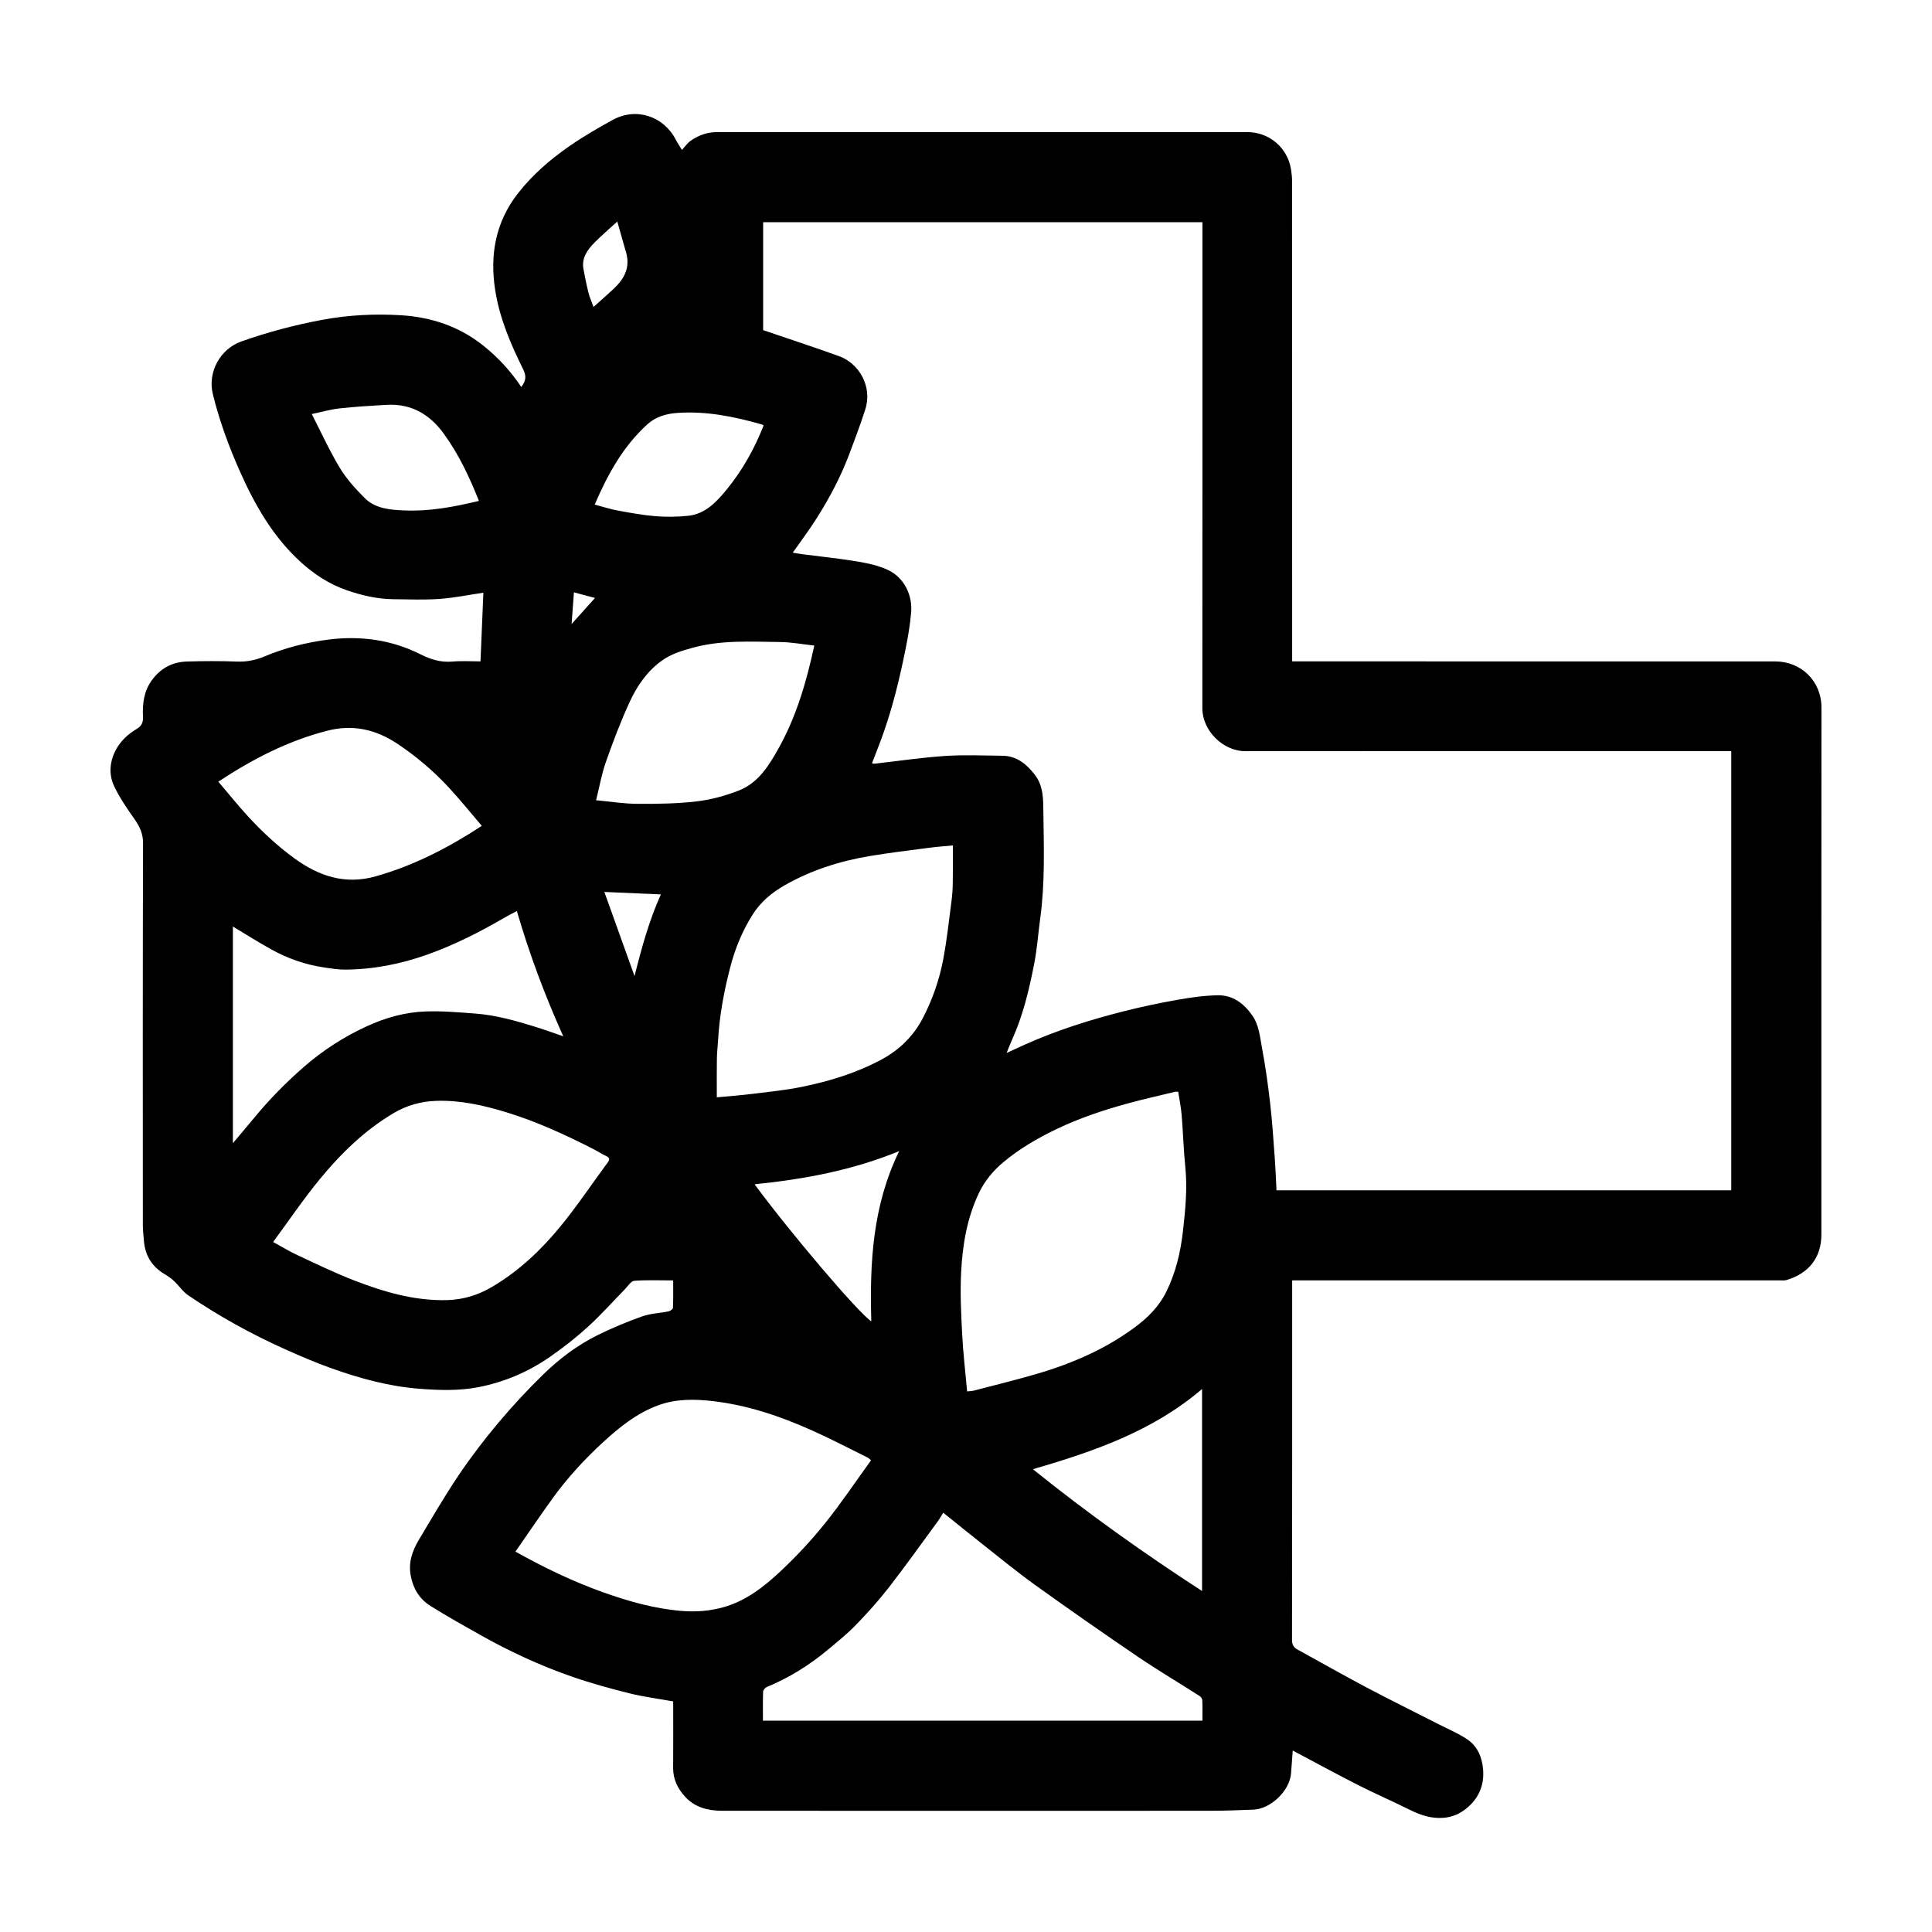
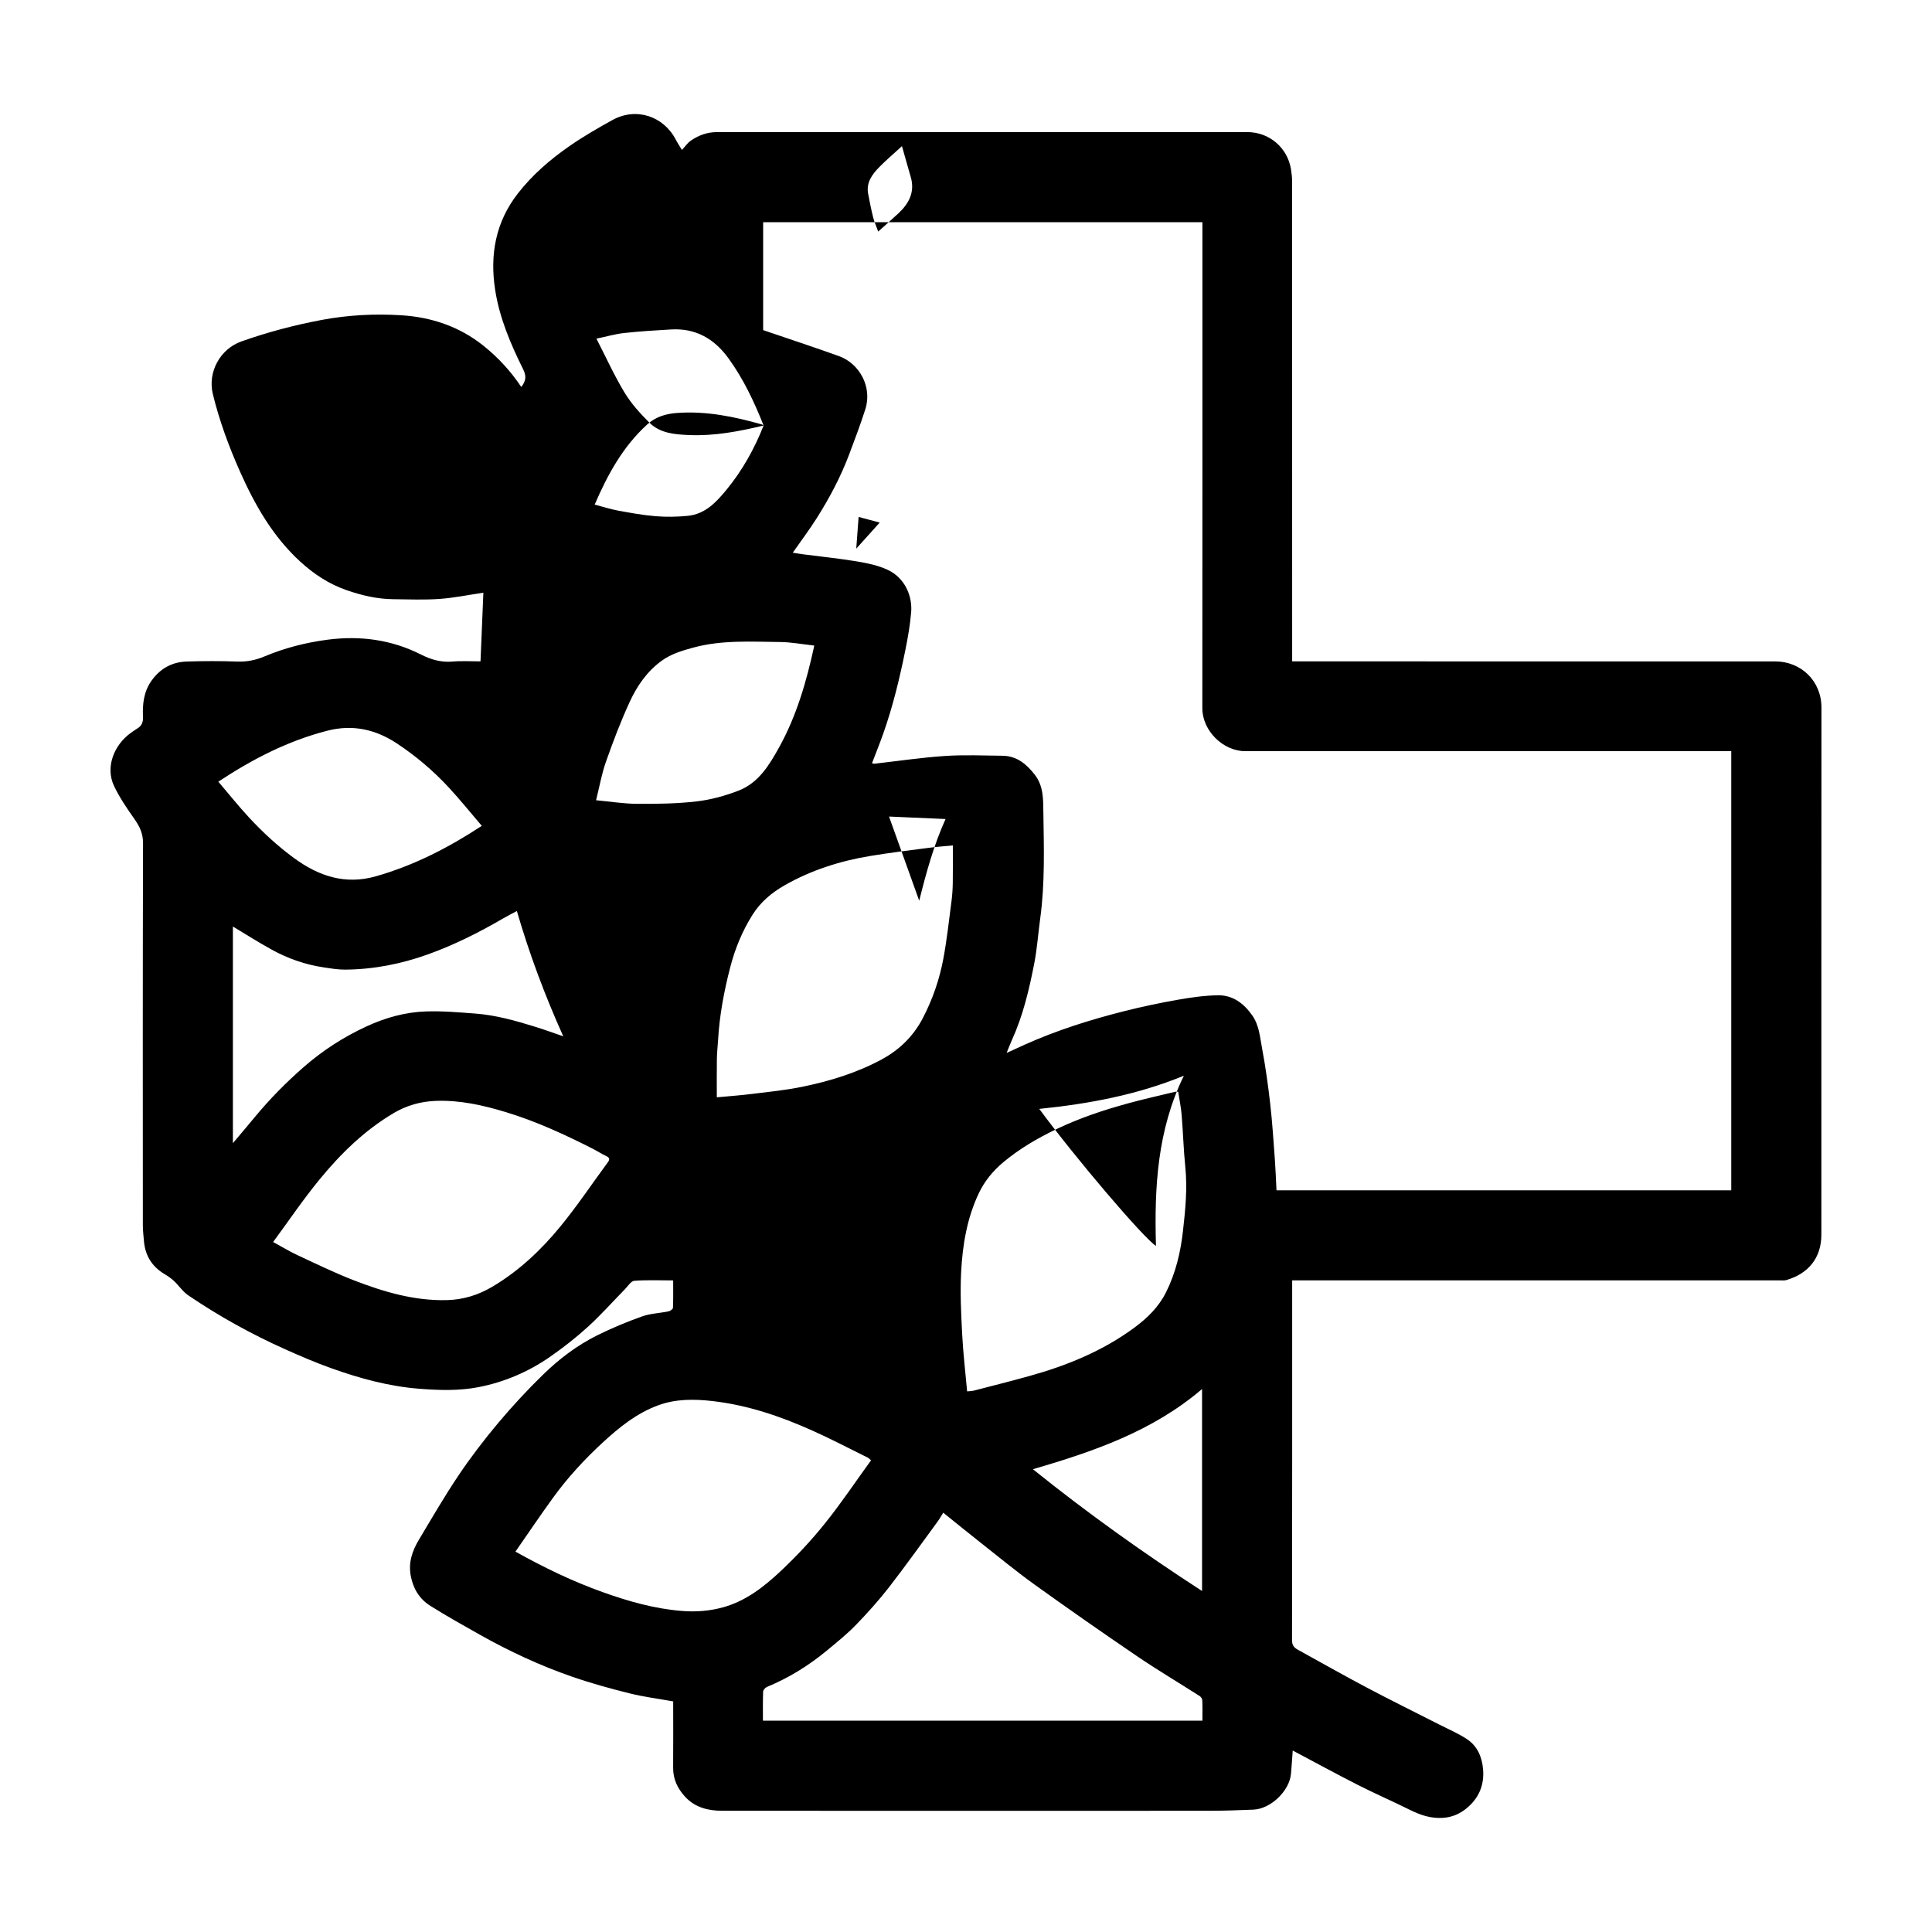
<svg xmlns="http://www.w3.org/2000/svg" fill="#000000" width="800px" height="800px" version="1.1" viewBox="144 144 512 512">
-   <path d="m271.34 319.27c0.258-6.219 0.508-12.211 0.758-18.199-3.965 0.586-7.785 1.379-11.637 1.652-4.055 0.289-8.148 0.113-12.223 0.074-4.277-0.043-8.391-1.008-12.418-2.406-4.652-1.617-8.66-4.266-12.258-7.562-7.269-6.656-12.023-15.004-15.977-23.891-2.953-6.637-5.449-13.426-7.18-20.492-1.426-5.824 1.922-11.965 7.566-13.961 6.988-2.477 14.137-4.359 21.41-5.723 6.914-1.293 13.934-1.645 20.934-1.215 8.004 0.492 15.414 2.977 21.766 8.047 3.906 3.117 7.277 6.773 10.062 10.965 1.297-1.684 1.379-2.918 0.465-4.762-3.324-6.699-6.25-13.574-7.394-21.004-1.426-9.258 0.086-17.895 6.027-25.527 3.848-4.941 8.508-8.953 13.578-12.484 3.664-2.555 7.555-4.801 11.469-6.965 6.332-3.504 13.605-1 16.809 5.211 0.43 0.836 0.965 1.617 1.625 2.707 0.809-0.871 1.441-1.82 2.309-2.43 2.07-1.453 4.398-2.297 6.977-2.297h140.55c5.797 0 10.633 4.102 11.566 9.844 0.176 1.082 0.297 2.188 0.297 3.285 0.016 41.672 0.012 83.344 0.012 125.02v2.117h2.055c41.973 0 83.949-0.004 125.92 0.004 6.922 0 12.305 5.207 12.297 12.27-0.039 46.551-0.016 93.102-0.023 139.65 0 6.234-3.535 10.371-9.293 12.035-0.52 0.148-1.109 0.082-1.664 0.082-42.379 0.004-84.762 0.004-127.14 0.004h-2.148v1.719c0 31.203 0.012 62.406-0.039 93.609-0.004 1.328 0.512 1.988 1.559 2.559 6.027 3.301 11.996 6.711 18.066 9.922 6.394 3.383 12.891 6.578 19.336 9.867 2.512 1.281 5.148 2.387 7.477 3.949 2.699 1.809 3.91 4.703 4.191 7.894 0.379 4.258-1.16 7.801-4.477 10.469-1.715 1.379-3.703 2.25-5.988 2.434-3.227 0.258-6.086-0.691-8.922-2.106-4.547-2.269-9.219-4.285-13.746-6.586-5.809-2.953-11.531-6.078-17.309-9.137-0.156 2.078-0.281 4.117-0.461 6.148-0.406 4.555-5.363 9.324-9.961 9.512-3.891 0.16-7.785 0.301-11.676 0.305-43.039 0.02-86.082 0.023-129.12-0.004-3.691-0.004-7.172-0.855-9.793-3.699-1.977-2.144-3.211-4.637-3.188-7.672 0.047-5.891 0.012-11.777 0.012-17.617-3.898-0.699-7.754-1.184-11.496-2.113-5.144-1.281-10.273-2.691-15.277-4.426-8.477-2.934-16.605-6.715-24.43-11.113-4.422-2.484-8.852-4.969-13.145-7.664-2.891-1.812-4.57-4.551-5.207-8.004-0.656-3.547 0.434-6.613 2.172-9.52 3.445-5.762 6.812-11.582 10.559-17.145 3.227-4.789 6.758-9.406 10.473-13.828 3.762-4.477 7.758-8.785 11.949-12.863 4.223-4.109 8.957-7.691 14.258-10.328 3.852-1.914 7.856-3.574 11.906-5.019 2.215-0.789 4.684-0.855 7.019-1.34 0.449-0.094 1.145-0.594 1.16-0.934 0.102-2.371 0.055-4.746 0.055-7.266-3.535 0-6.938-0.152-10.309 0.105-0.867 0.066-1.668 1.402-2.449 2.199-3.277 3.344-6.394 6.863-9.852 10.008-3.168 2.883-6.578 5.543-10.102 7.988-5.695 3.949-12.035 6.644-18.828 7.977-5.203 1.02-10.508 0.848-15.812 0.43-8.016-0.633-15.668-2.734-23.176-5.406-4.156-1.48-8.227-3.231-12.258-5.035-8.973-4.016-17.551-8.766-25.684-14.285-1.473-1-2.523-2.609-3.848-3.856-0.738-0.691-1.602-1.277-2.473-1.797-3.328-1.992-5.141-4.906-5.461-8.758-0.117-1.402-0.289-2.805-0.289-4.207-0.016-33.742-0.043-67.484 0.051-101.23 0.008-2.57-0.898-4.438-2.289-6.414-1.965-2.789-3.922-5.648-5.383-8.715-2.438-5.121 0.094-10.984 4.402-14.082 0.562-0.406 1.133-0.809 1.727-1.168 1.184-0.711 1.59-1.664 1.527-3.098-0.152-3.43 0.199-6.762 2.348-9.707 2.32-3.188 5.434-4.844 9.277-4.961 4.469-0.141 8.945-0.152 13.414 0.012 2.535 0.094 4.856-0.398 7.141-1.355 5.394-2.262 11.027-3.703 16.805-4.449 8.582-1.105 16.879-0.008 24.672 3.934 2.644 1.336 5.309 2.125 8.324 1.871 2.457-0.219 4.949-0.051 7.465-0.051zm331.46 140.19v-116.41h-2.078c-42.227 0-84.453-0.02-126.68 0.02-5.953 0.004-11.414-5.457-11.41-11.395 0.035-42.277 0.02-84.559 0.02-126.84v-1.945h-116.41v28.594c6.836 2.336 13.52 4.523 20.133 6.906 5.269 1.898 8.875 8.043 6.941 14.082-1.285 4.012-2.773 7.961-4.258 11.902-2.254 5.981-5.234 11.613-8.652 17-1.988 3.133-4.227 6.106-6.316 9.094 0.898 0.141 1.828 0.309 2.762 0.43 4.75 0.617 9.527 1.098 14.25 1.887 2.766 0.461 5.617 1.051 8.133 2.219 4.629 2.148 6.582 7.031 6.234 11.234-0.277 3.32-0.852 6.629-1.512 9.898-1.52 7.543-3.32 15.023-5.891 22.293-0.922 2.609-1.961 5.18-2.977 7.836 0.293 0.059 0.488 0.148 0.668 0.125 6.207-0.699 12.398-1.629 18.625-2.047 5.07-0.34 10.18-0.117 15.27-0.062 3.785 0.043 6.363 2.176 8.582 5.035 2.32 2.984 2.219 6.531 2.269 9.895 0.133 9.395 0.449 18.812-0.832 28.176-0.547 4.008-0.824 8.062-1.598 12.023-1.352 6.918-2.977 13.781-5.918 20.246-0.473 1.039-0.871 2.113-1.387 3.383 1.805-0.824 3.336-1.535 4.875-2.227 8.449-3.789 17.254-6.559 26.211-8.824 4.668-1.18 9.387-2.18 14.125-3.019 3.535-0.629 7.137-1.137 10.715-1.211 3.996-0.078 6.953 2.164 9.191 5.371 1.805 2.59 2.012 5.695 2.566 8.629 0.922 4.894 1.609 9.844 2.172 14.793 0.555 4.883 0.863 9.793 1.227 14.695 0.199 2.707 0.293 5.418 0.434 8.199 40.16 0.008 80.281 0.008 120.52 0.008zm-202.5 53.277c0.852-0.102 1.363-0.102 1.844-0.227 4.894-1.27 9.801-2.5 14.672-3.856 9.98-2.777 19.477-6.656 27.867-12.863 3.406-2.519 6.406-5.453 8.344-9.352 2.543-5.106 3.828-10.527 4.465-16.152 0.637-5.648 1.207-11.281 0.629-16.988-0.469-4.598-0.59-9.23-0.973-13.836-0.172-2.059-0.602-4.098-0.914-6.137-0.418 0-0.629-0.039-0.82 0.008-4.144 1.008-8.312 1.93-12.426 3.055-6.516 1.785-12.926 3.914-19.027 6.844-4.992 2.394-9.754 5.164-14.051 8.75-2.762 2.305-4.965 4.996-6.473 8.148-3.16 6.606-4.356 13.766-4.727 20.988-0.281 5.449-0.016 10.938 0.27 16.395 0.258 5.086 0.867 10.156 1.32 15.223zm-119.7 42.457c7.672 4.285 15.234 7.922 23.16 10.75 6.754 2.41 13.602 4.371 20.832 4.965 3.82 0.316 7.481 0.035 11.109-0.977 6.039-1.688 10.848-5.492 15.273-9.652 4.144-3.894 8.059-8.098 11.621-12.531 4.324-5.379 8.168-11.137 12.242-16.758-0.484-0.398-0.652-0.598-0.863-0.703-4.914-2.418-9.77-4.969-14.762-7.203-8.414-3.766-17.098-6.715-26.332-7.781-4.887-0.562-9.742-0.605-14.414 1.102-5.734 2.094-10.406 5.879-14.816 9.949-4.856 4.481-9.324 9.352-13.199 14.715-3.32 4.59-6.488 9.285-9.852 14.125zm65.586 44.797h116.47c0-1.879 0.043-3.652-0.035-5.422-0.016-0.387-0.367-0.891-0.711-1.109-5.484-3.508-11.094-6.832-16.48-10.488-9.137-6.207-18.191-12.531-27.164-18.973-4.781-3.43-9.332-7.184-13.957-10.828-3.449-2.715-6.852-5.488-10.34-8.289-0.512 0.809-0.961 1.629-1.512 2.379-4.273 5.824-8.461 11.711-12.891 17.414-2.707 3.484-5.68 6.785-8.746 9.953-2.297 2.375-4.898 4.465-7.445 6.586-4.891 4.07-10.234 7.41-16.137 9.844-0.445 0.184-0.984 0.809-1.004 1.246-0.094 2.531-0.047 5.066-0.047 7.688zm-12.223-165.19c3.023-0.285 6.168-0.508 9.289-0.895 4.453-0.551 8.938-0.988 13.324-1.891 7.312-1.5 14.434-3.664 21.055-7.242 4.762-2.57 8.438-6.18 10.941-10.988 2.59-4.973 4.398-10.238 5.426-15.715 0.953-5.09 1.504-10.258 2.176-15.395 0.207-1.594 0.301-3.207 0.324-4.812 0.051-3.219 0.016-6.438 0.016-9.816-2.043 0.199-4.223 0.352-6.391 0.637-5.141 0.672-10.289 1.297-15.402 2.141-8.039 1.324-15.723 3.754-22.84 7.82-3.394 1.941-6.32 4.406-8.41 7.711-2.75 4.348-4.691 9.078-5.973 14.055-1.633 6.332-2.836 12.738-3.203 19.281-0.09 1.605-0.289 3.211-0.312 4.816-0.055 3.414-0.02 6.836-0.02 10.293zm-117.58 38.344c2.305 1.254 4.301 2.477 6.41 3.461 4.957 2.309 9.883 4.715 14.977 6.688 7.926 3.066 16.023 5.473 24.699 5.25 4.387-0.113 8.355-1.379 12.039-3.566 6.992-4.152 12.863-9.684 17.969-15.91 4.477-5.457 8.414-11.359 12.609-17.051 0.613-0.832 0.418-1.246-0.477-1.668-1.215-0.57-2.34-1.316-3.539-1.926-7.406-3.762-14.926-7.234-22.906-9.664-6.106-1.859-12.254-3.25-18.688-3.012-3.969 0.148-7.695 1.199-11.078 3.195-7.699 4.539-14.031 10.715-19.648 17.551-4.348 5.289-8.195 10.988-12.367 16.652zm64.59-87.715c-1.301 0.699-2.492 1.297-3.637 1.965-6.422 3.738-13.043 7.062-20.047 9.566-7.047 2.516-14.32 3.941-21.812 4-1.887 0.016-3.785-0.312-5.664-0.59-4.859-0.715-9.445-2.316-13.734-4.668-3.551-1.945-6.969-4.133-10.359-6.164v57.414c1.992-2.367 3.898-4.594 5.762-6.856 3.941-4.781 8.27-9.172 12.934-13.258 5.07-4.445 10.664-8.043 16.766-10.855 4.969-2.289 10.215-3.758 15.664-3.941 4.367-0.148 8.762 0.234 13.129 0.562 5.43 0.406 10.652 1.891 15.832 3.492 2.43 0.75 4.816 1.629 7.465 2.531-4.887-10.871-8.965-21.766-12.297-33.199zm78.824-70.348c-3.129-0.34-6.113-0.91-9.098-0.941-7.695-0.082-15.438-0.574-22.996 1.488-2.922 0.797-5.824 1.648-8.332 3.465-3.891 2.816-6.543 6.676-8.492 10.906-2.383 5.172-4.41 10.523-6.305 15.902-1.137 3.227-1.723 6.648-2.606 10.172 3.82 0.352 7.394 0.934 10.973 0.953 5.242 0.027 10.523-0.043 15.719-0.652 3.75-0.438 7.519-1.48 11.055-2.844 5.297-2.047 8.125-6.734 10.742-11.445 4.684-8.438 7.301-17.598 9.34-27.004zm-88.117 47.777c-2.996-3.5-5.762-6.938-8.75-10.168-4.102-4.43-8.684-8.32-13.738-11.664-5.68-3.758-11.75-5.09-18.402-3.391-10.426 2.668-19.84 7.508-28.93 13.516 2.711 3.18 5.266 6.391 8.043 9.391 3.66 3.957 7.606 7.621 11.973 10.824 6.551 4.809 13.562 7.18 21.723 4.863 10.043-2.852 19.191-7.539 28.082-13.371zm146.05 170.5c14.465 11.637 29.363 22.25 44.828 32.277v-53.531c-13.031 11.148-28.676 16.547-44.828 21.254zm-71.367-276.59c-0.176-0.117-0.289-0.234-0.426-0.273-7.398-2.109-14.891-3.637-22.633-3.051-2.844 0.215-5.574 1.023-7.781 3.035-6.438 5.856-10.484 13.266-13.926 21.238 2.106 0.555 4.09 1.207 6.129 1.582 3.328 0.613 6.672 1.227 10.039 1.5 2.828 0.23 5.711 0.176 8.535-0.102 4.625-0.453 7.606-3.711 10.293-6.992 4.144-5.062 7.336-10.754 9.77-16.938zm-75.441 19.98c-2.516-6.359-5.356-12.355-9.297-17.797-3.769-5.207-8.695-8.039-15.219-7.664-4.152 0.238-8.312 0.492-12.445 0.945-2.336 0.254-4.621 0.926-7.34 1.496 2.559 4.977 4.731 9.797 7.449 14.285 1.766 2.918 4.144 5.539 6.578 7.969 2.863 2.863 6.824 3.137 10.594 3.293 6.633 0.281 13.121-0.957 19.68-2.527zm73.055 181.1c9.43 12.816 27.477 34.051 30.926 36.316-0.445-15.477 0.34-30.676 7.391-45.105-12.445 5.098-25.184 7.449-38.316 8.789zm-36.387-255.14c-2.297 2.106-4.258 3.762-6.047 5.59-1.887 1.926-3.473 4.086-2.914 7.051 0.395 2.094 0.809 4.188 1.328 6.25 0.301 1.199 0.828 2.344 1.336 3.746 1.961-1.766 3.703-3.281 5.387-4.856 2.805-2.625 4.394-5.672 3.223-9.648-0.75-2.555-1.457-5.121-2.312-8.133zm4.57 199.97c1.883-7.527 3.867-14.754 6.981-21.648-5.035-0.219-9.848-0.43-14.98-0.656 2.695 7.523 5.348 14.914 8 22.305zm-16.059-101.7c-0.203 2.734-0.402 5.379-0.625 8.398 2.242-2.496 4.172-4.641 6.211-6.91-1.844-0.492-3.547-0.945-5.586-1.488z" />
+   <path d="m271.34 319.27c0.258-6.219 0.508-12.211 0.758-18.199-3.965 0.586-7.785 1.379-11.637 1.652-4.055 0.289-8.148 0.113-12.223 0.074-4.277-0.043-8.391-1.008-12.418-2.406-4.652-1.617-8.66-4.266-12.258-7.562-7.269-6.656-12.023-15.004-15.977-23.891-2.953-6.637-5.449-13.426-7.18-20.492-1.426-5.824 1.922-11.965 7.566-13.961 6.988-2.477 14.137-4.359 21.41-5.723 6.914-1.293 13.934-1.645 20.934-1.215 8.004 0.492 15.414 2.977 21.766 8.047 3.906 3.117 7.277 6.773 10.062 10.965 1.297-1.684 1.379-2.918 0.465-4.762-3.324-6.699-6.25-13.574-7.394-21.004-1.426-9.258 0.086-17.895 6.027-25.527 3.848-4.941 8.508-8.953 13.578-12.484 3.664-2.555 7.555-4.801 11.469-6.965 6.332-3.504 13.605-1 16.809 5.211 0.43 0.836 0.965 1.617 1.625 2.707 0.809-0.871 1.441-1.82 2.309-2.43 2.07-1.453 4.398-2.297 6.977-2.297h140.55c5.797 0 10.633 4.102 11.566 9.844 0.176 1.082 0.297 2.188 0.297 3.285 0.016 41.672 0.012 83.344 0.012 125.02v2.117h2.055c41.973 0 83.949-0.004 125.92 0.004 6.922 0 12.305 5.207 12.297 12.27-0.039 46.551-0.016 93.102-0.023 139.65 0 6.234-3.535 10.371-9.293 12.035-0.52 0.148-1.109 0.082-1.664 0.082-42.379 0.004-84.762 0.004-127.14 0.004h-2.148v1.719c0 31.203 0.012 62.406-0.039 93.609-0.004 1.328 0.512 1.988 1.559 2.559 6.027 3.301 11.996 6.711 18.066 9.922 6.394 3.383 12.891 6.578 19.336 9.867 2.512 1.281 5.148 2.387 7.477 3.949 2.699 1.809 3.91 4.703 4.191 7.894 0.379 4.258-1.16 7.801-4.477 10.469-1.715 1.379-3.703 2.25-5.988 2.434-3.227 0.258-6.086-0.691-8.922-2.106-4.547-2.269-9.219-4.285-13.746-6.586-5.809-2.953-11.531-6.078-17.309-9.137-0.156 2.078-0.281 4.117-0.461 6.148-0.406 4.555-5.363 9.324-9.961 9.512-3.891 0.16-7.785 0.301-11.676 0.305-43.039 0.02-86.082 0.023-129.12-0.004-3.691-0.004-7.172-0.855-9.793-3.699-1.977-2.144-3.211-4.637-3.188-7.672 0.047-5.891 0.012-11.777 0.012-17.617-3.898-0.699-7.754-1.184-11.496-2.113-5.144-1.281-10.273-2.691-15.277-4.426-8.477-2.934-16.605-6.715-24.43-11.113-4.422-2.484-8.852-4.969-13.145-7.664-2.891-1.812-4.57-4.551-5.207-8.004-0.656-3.547 0.434-6.613 2.172-9.52 3.445-5.762 6.812-11.582 10.559-17.145 3.227-4.789 6.758-9.406 10.473-13.828 3.762-4.477 7.758-8.785 11.949-12.863 4.223-4.109 8.957-7.691 14.258-10.328 3.852-1.914 7.856-3.574 11.906-5.019 2.215-0.789 4.684-0.855 7.019-1.34 0.449-0.094 1.145-0.594 1.16-0.934 0.102-2.371 0.055-4.746 0.055-7.266-3.535 0-6.938-0.152-10.309 0.105-0.867 0.066-1.668 1.402-2.449 2.199-3.277 3.344-6.394 6.863-9.852 10.008-3.168 2.883-6.578 5.543-10.102 7.988-5.695 3.949-12.035 6.644-18.828 7.977-5.203 1.02-10.508 0.848-15.812 0.43-8.016-0.633-15.668-2.734-23.176-5.406-4.156-1.48-8.227-3.231-12.258-5.035-8.973-4.016-17.551-8.766-25.684-14.285-1.473-1-2.523-2.609-3.848-3.856-0.738-0.691-1.602-1.277-2.473-1.797-3.328-1.992-5.141-4.906-5.461-8.758-0.117-1.402-0.289-2.805-0.289-4.207-0.016-33.742-0.043-67.484 0.051-101.23 0.008-2.57-0.898-4.438-2.289-6.414-1.965-2.789-3.922-5.648-5.383-8.715-2.438-5.121 0.094-10.984 4.402-14.082 0.562-0.406 1.133-0.809 1.727-1.168 1.184-0.711 1.59-1.664 1.527-3.098-0.152-3.43 0.199-6.762 2.348-9.707 2.32-3.188 5.434-4.844 9.277-4.961 4.469-0.141 8.945-0.152 13.414 0.012 2.535 0.094 4.856-0.398 7.141-1.355 5.394-2.262 11.027-3.703 16.805-4.449 8.582-1.105 16.879-0.008 24.672 3.934 2.644 1.336 5.309 2.125 8.324 1.871 2.457-0.219 4.949-0.051 7.465-0.051zm331.46 140.19v-116.41h-2.078c-42.227 0-84.453-0.02-126.68 0.02-5.953 0.004-11.414-5.457-11.41-11.395 0.035-42.277 0.02-84.559 0.02-126.84v-1.945h-116.41v28.594c6.836 2.336 13.52 4.523 20.133 6.906 5.269 1.898 8.875 8.043 6.941 14.082-1.285 4.012-2.773 7.961-4.258 11.902-2.254 5.981-5.234 11.613-8.652 17-1.988 3.133-4.227 6.106-6.316 9.094 0.898 0.141 1.828 0.309 2.762 0.43 4.75 0.617 9.527 1.098 14.25 1.887 2.766 0.461 5.617 1.051 8.133 2.219 4.629 2.148 6.582 7.031 6.234 11.234-0.277 3.32-0.852 6.629-1.512 9.898-1.52 7.543-3.32 15.023-5.891 22.293-0.922 2.609-1.961 5.18-2.977 7.836 0.293 0.059 0.488 0.148 0.668 0.125 6.207-0.699 12.398-1.629 18.625-2.047 5.07-0.34 10.18-0.117 15.27-0.062 3.785 0.043 6.363 2.176 8.582 5.035 2.32 2.984 2.219 6.531 2.269 9.895 0.133 9.395 0.449 18.812-0.832 28.176-0.547 4.008-0.824 8.062-1.598 12.023-1.352 6.918-2.977 13.781-5.918 20.246-0.473 1.039-0.871 2.113-1.387 3.383 1.805-0.824 3.336-1.535 4.875-2.227 8.449-3.789 17.254-6.559 26.211-8.824 4.668-1.18 9.387-2.18 14.125-3.019 3.535-0.629 7.137-1.137 10.715-1.211 3.996-0.078 6.953 2.164 9.191 5.371 1.805 2.59 2.012 5.695 2.566 8.629 0.922 4.894 1.609 9.844 2.172 14.793 0.555 4.883 0.863 9.793 1.227 14.695 0.199 2.707 0.293 5.418 0.434 8.199 40.16 0.008 80.281 0.008 120.52 0.008zm-202.5 53.277c0.852-0.102 1.363-0.102 1.844-0.227 4.894-1.27 9.801-2.5 14.672-3.856 9.98-2.777 19.477-6.656 27.867-12.863 3.406-2.519 6.406-5.453 8.344-9.352 2.543-5.106 3.828-10.527 4.465-16.152 0.637-5.648 1.207-11.281 0.629-16.988-0.469-4.598-0.59-9.23-0.973-13.836-0.172-2.059-0.602-4.098-0.914-6.137-0.418 0-0.629-0.039-0.82 0.008-4.144 1.008-8.312 1.93-12.426 3.055-6.516 1.785-12.926 3.914-19.027 6.844-4.992 2.394-9.754 5.164-14.051 8.75-2.762 2.305-4.965 4.996-6.473 8.148-3.16 6.606-4.356 13.766-4.727 20.988-0.281 5.449-0.016 10.938 0.27 16.395 0.258 5.086 0.867 10.156 1.32 15.223zm-119.7 42.457c7.672 4.285 15.234 7.922 23.16 10.75 6.754 2.41 13.602 4.371 20.832 4.965 3.82 0.316 7.481 0.035 11.109-0.977 6.039-1.688 10.848-5.492 15.273-9.652 4.144-3.894 8.059-8.098 11.621-12.531 4.324-5.379 8.168-11.137 12.242-16.758-0.484-0.398-0.652-0.598-0.863-0.703-4.914-2.418-9.77-4.969-14.762-7.203-8.414-3.766-17.098-6.715-26.332-7.781-4.887-0.562-9.742-0.605-14.414 1.102-5.734 2.094-10.406 5.879-14.816 9.949-4.856 4.481-9.324 9.352-13.199 14.715-3.32 4.59-6.488 9.285-9.852 14.125zm65.586 44.797h116.47c0-1.879 0.043-3.652-0.035-5.422-0.016-0.387-0.367-0.891-0.711-1.109-5.484-3.508-11.094-6.832-16.48-10.488-9.137-6.207-18.191-12.531-27.164-18.973-4.781-3.43-9.332-7.184-13.957-10.828-3.449-2.715-6.852-5.488-10.34-8.289-0.512 0.809-0.961 1.629-1.512 2.379-4.273 5.824-8.461 11.711-12.891 17.414-2.707 3.484-5.68 6.785-8.746 9.953-2.297 2.375-4.898 4.465-7.445 6.586-4.891 4.07-10.234 7.41-16.137 9.844-0.445 0.184-0.984 0.809-1.004 1.246-0.094 2.531-0.047 5.066-0.047 7.688zm-12.223-165.19c3.023-0.285 6.168-0.508 9.289-0.895 4.453-0.551 8.938-0.988 13.324-1.891 7.312-1.5 14.434-3.664 21.055-7.242 4.762-2.57 8.438-6.18 10.941-10.988 2.59-4.973 4.398-10.238 5.426-15.715 0.953-5.09 1.504-10.258 2.176-15.395 0.207-1.594 0.301-3.207 0.324-4.812 0.051-3.219 0.016-6.438 0.016-9.816-2.043 0.199-4.223 0.352-6.391 0.637-5.141 0.672-10.289 1.297-15.402 2.141-8.039 1.324-15.723 3.754-22.84 7.82-3.394 1.941-6.32 4.406-8.41 7.711-2.75 4.348-4.691 9.078-5.973 14.055-1.633 6.332-2.836 12.738-3.203 19.281-0.09 1.605-0.289 3.211-0.312 4.816-0.055 3.414-0.02 6.836-0.02 10.293zm-117.58 38.344c2.305 1.254 4.301 2.477 6.41 3.461 4.957 2.309 9.883 4.715 14.977 6.688 7.926 3.066 16.023 5.473 24.699 5.25 4.387-0.113 8.355-1.379 12.039-3.566 6.992-4.152 12.863-9.684 17.969-15.91 4.477-5.457 8.414-11.359 12.609-17.051 0.613-0.832 0.418-1.246-0.477-1.668-1.215-0.57-2.34-1.316-3.539-1.926-7.406-3.762-14.926-7.234-22.906-9.664-6.106-1.859-12.254-3.25-18.688-3.012-3.969 0.148-7.695 1.199-11.078 3.195-7.699 4.539-14.031 10.715-19.648 17.551-4.348 5.289-8.195 10.988-12.367 16.652zm64.59-87.715c-1.301 0.699-2.492 1.297-3.637 1.965-6.422 3.738-13.043 7.062-20.047 9.566-7.047 2.516-14.32 3.941-21.812 4-1.887 0.016-3.785-0.312-5.664-0.59-4.859-0.715-9.445-2.316-13.734-4.668-3.551-1.945-6.969-4.133-10.359-6.164v57.414c1.992-2.367 3.898-4.594 5.762-6.856 3.941-4.781 8.27-9.172 12.934-13.258 5.07-4.445 10.664-8.043 16.766-10.855 4.969-2.289 10.215-3.758 15.664-3.941 4.367-0.148 8.762 0.234 13.129 0.562 5.43 0.406 10.652 1.891 15.832 3.492 2.43 0.75 4.816 1.629 7.465 2.531-4.887-10.871-8.965-21.766-12.297-33.199zm78.824-70.348c-3.129-0.34-6.113-0.91-9.098-0.941-7.695-0.082-15.438-0.574-22.996 1.488-2.922 0.797-5.824 1.648-8.332 3.465-3.891 2.816-6.543 6.676-8.492 10.906-2.383 5.172-4.41 10.523-6.305 15.902-1.137 3.227-1.723 6.648-2.606 10.172 3.82 0.352 7.394 0.934 10.973 0.953 5.242 0.027 10.523-0.043 15.719-0.652 3.75-0.438 7.519-1.48 11.055-2.844 5.297-2.047 8.125-6.734 10.742-11.445 4.684-8.438 7.301-17.598 9.34-27.004zm-88.117 47.777c-2.996-3.5-5.762-6.938-8.75-10.168-4.102-4.43-8.684-8.32-13.738-11.664-5.68-3.758-11.75-5.09-18.402-3.391-10.426 2.668-19.84 7.508-28.93 13.516 2.711 3.18 5.266 6.391 8.043 9.391 3.66 3.957 7.606 7.621 11.973 10.824 6.551 4.809 13.562 7.18 21.723 4.863 10.043-2.852 19.191-7.539 28.082-13.371zm146.05 170.5c14.465 11.637 29.363 22.25 44.828 32.277v-53.531c-13.031 11.148-28.676 16.547-44.828 21.254zm-71.367-276.59c-0.176-0.117-0.289-0.234-0.426-0.273-7.398-2.109-14.891-3.637-22.633-3.051-2.844 0.215-5.574 1.023-7.781 3.035-6.438 5.856-10.484 13.266-13.926 21.238 2.106 0.555 4.09 1.207 6.129 1.582 3.328 0.613 6.672 1.227 10.039 1.5 2.828 0.23 5.711 0.176 8.535-0.102 4.625-0.453 7.606-3.711 10.293-6.992 4.144-5.062 7.336-10.754 9.77-16.938zc-2.516-6.359-5.356-12.355-9.297-17.797-3.769-5.207-8.695-8.039-15.219-7.664-4.152 0.238-8.312 0.492-12.445 0.945-2.336 0.254-4.621 0.926-7.34 1.496 2.559 4.977 4.731 9.797 7.449 14.285 1.766 2.918 4.144 5.539 6.578 7.969 2.863 2.863 6.824 3.137 10.594 3.293 6.633 0.281 13.121-0.957 19.68-2.527zm73.055 181.1c9.43 12.816 27.477 34.051 30.926 36.316-0.445-15.477 0.34-30.676 7.391-45.105-12.445 5.098-25.184 7.449-38.316 8.789zm-36.387-255.14c-2.297 2.106-4.258 3.762-6.047 5.59-1.887 1.926-3.473 4.086-2.914 7.051 0.395 2.094 0.809 4.188 1.328 6.25 0.301 1.199 0.828 2.344 1.336 3.746 1.961-1.766 3.703-3.281 5.387-4.856 2.805-2.625 4.394-5.672 3.223-9.648-0.75-2.555-1.457-5.121-2.312-8.133zm4.57 199.97c1.883-7.527 3.867-14.754 6.981-21.648-5.035-0.219-9.848-0.43-14.98-0.656 2.695 7.523 5.348 14.914 8 22.305zm-16.059-101.7c-0.203 2.734-0.402 5.379-0.625 8.398 2.242-2.496 4.172-4.641 6.211-6.91-1.844-0.492-3.547-0.945-5.586-1.488z" />
</svg>